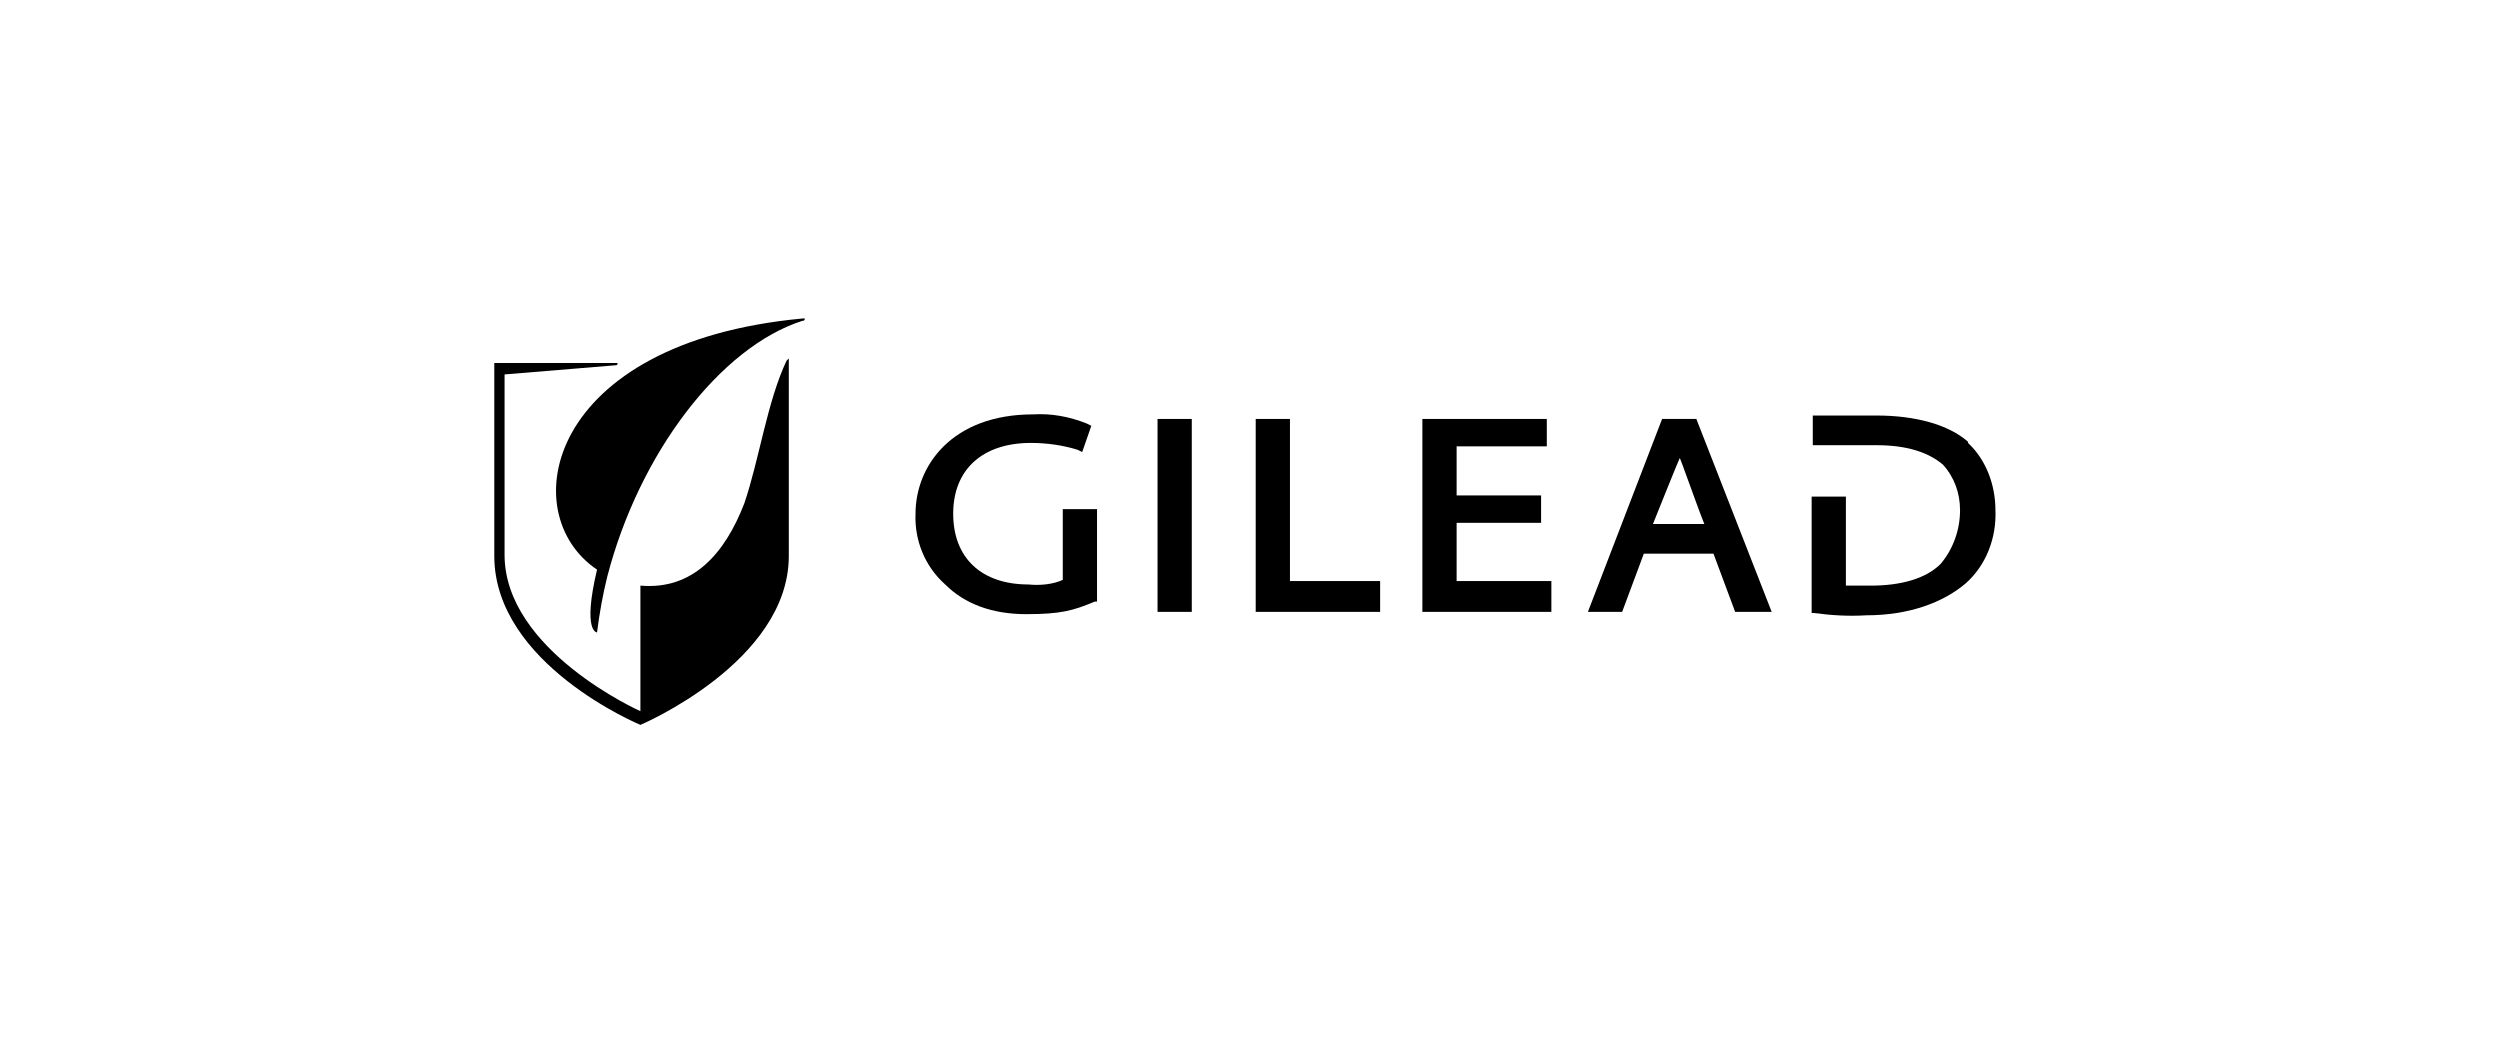
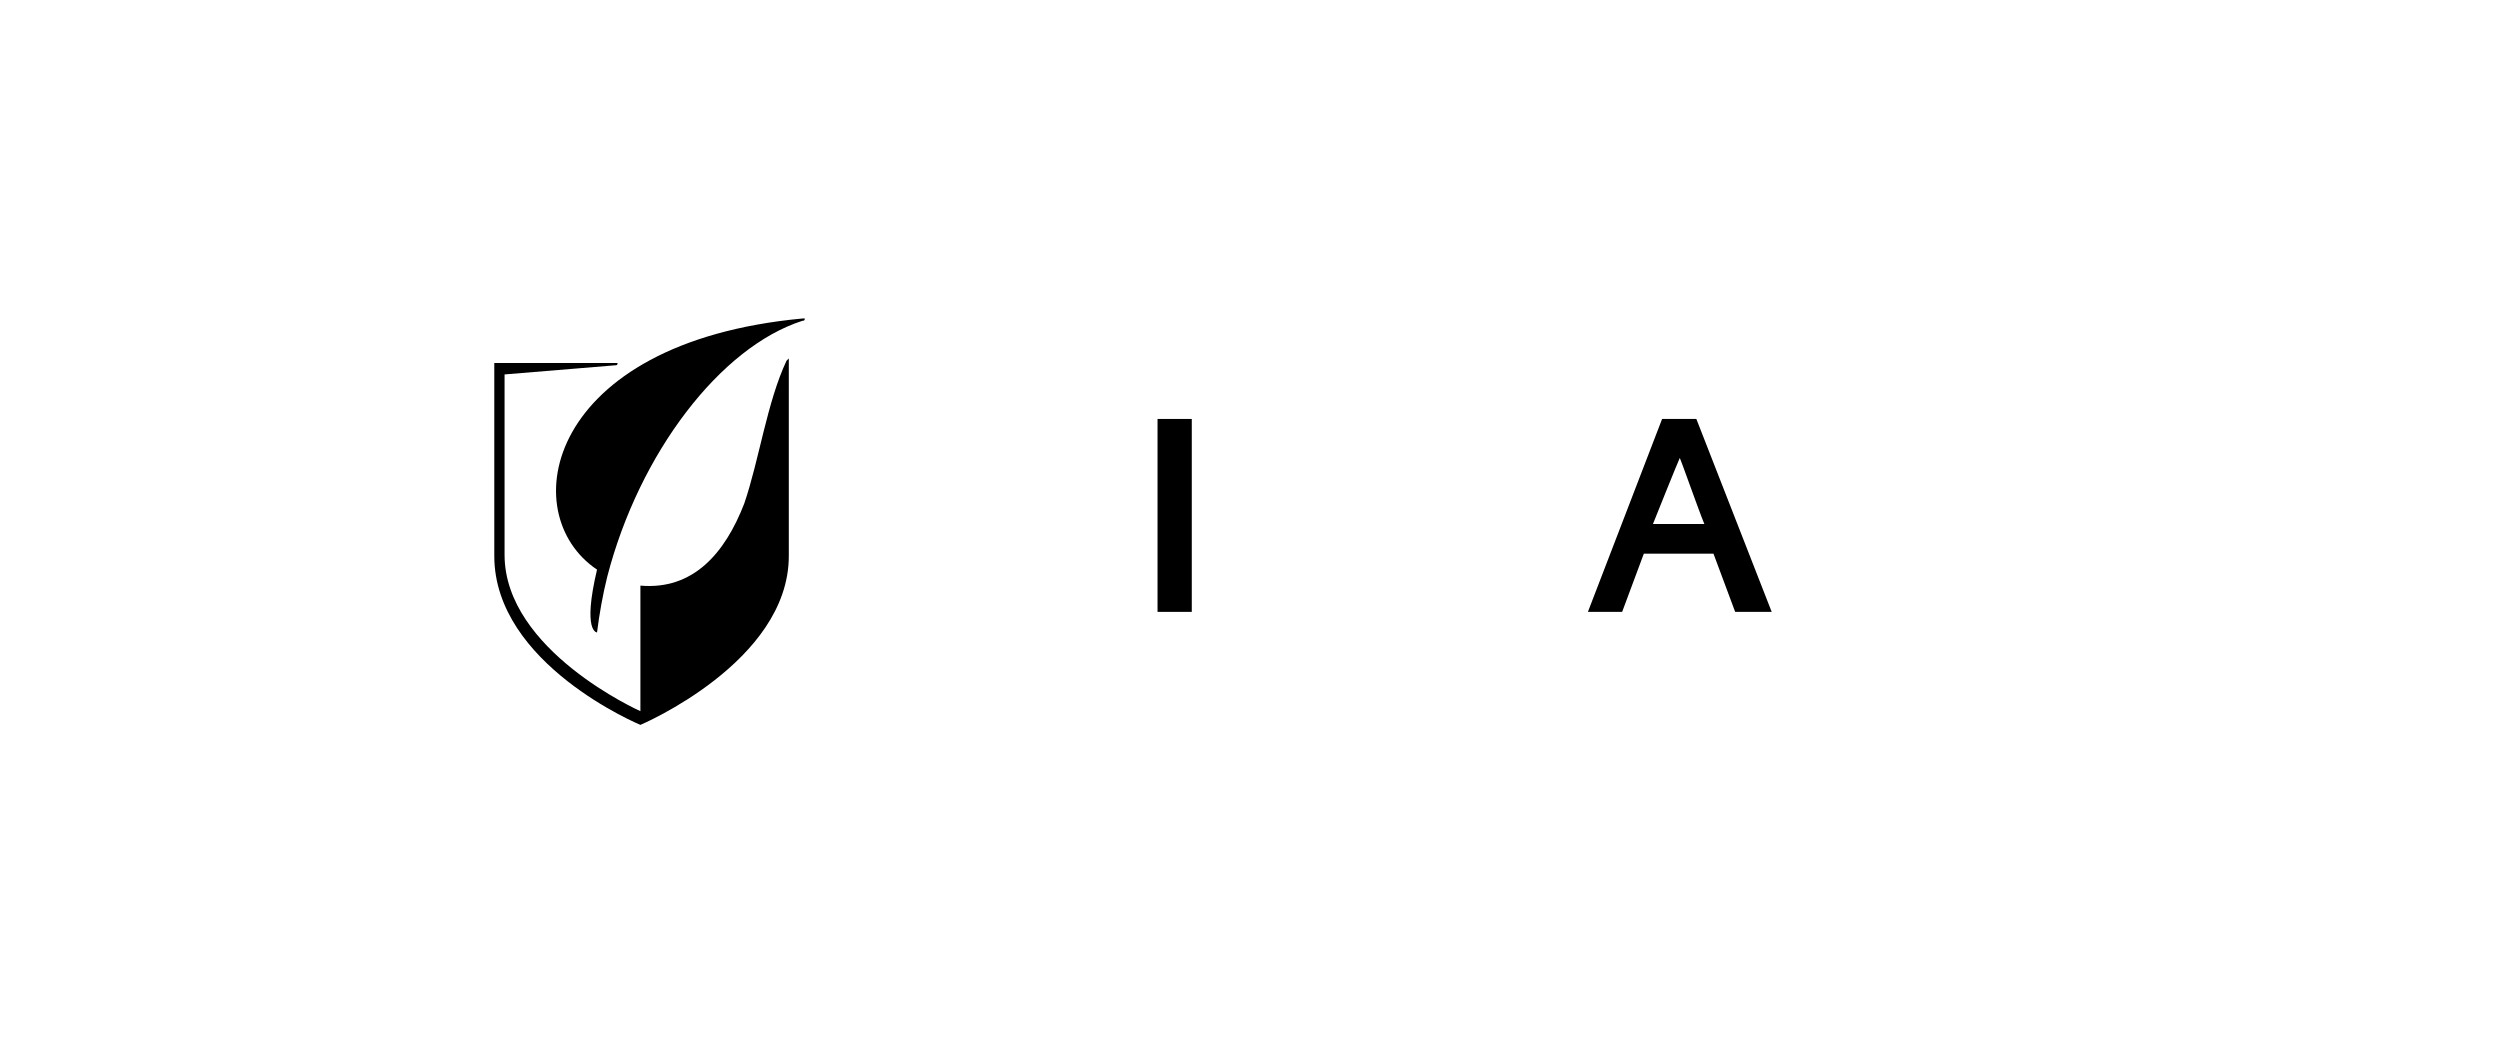
<svg xmlns="http://www.w3.org/2000/svg" id="Layer_1" version="1.1" viewBox="0 0 219 91">
  <g>
-     <path d="M93.1,44.6v6.2c-.9.4-2,.5-3,.4-4.1,0-6.6-2.3-6.6-6.2s2.6-6.2,6.8-6.2c1.4,0,2.8.2,4.1.6l.4.2.8-2.3-.4-.2c-1.5-.6-3.1-.9-4.7-.8-7.1,0-10.3,4.5-10.3,8.7-.1,2.3.8,4.6,2.6,6.2,1.7,1.7,4.1,2.6,7.1,2.6s4.1-.3,6-1.1h.2v-8.1h-3Z" />
    <rect x="101.4" y="36.7" width="3" height="16.9" />
-     <polygon points="113 50.9 113 36.7 110 36.7 110 53.6 120.9 53.6 120.9 50.9 113 50.9" />
-     <polygon points="127.6 50.9 127.6 45.8 135 45.8 135 43.4 127.6 43.4 127.6 39.1 135.5 39.1 135.5 36.7 124.6 36.7 124.6 53.6 135.9 53.6 135.9 50.9 127.6 50.9" />
    <path d="M147.1,40c.2.4,1.7,4.7,2.2,5.9h-4.5s2.2-5.5,2.4-5.9M148.6,36.7h-3l-6.5,16.9h3l1.9-5.1h6.1l1.9,5.1h3.2l-6.6-16.9h0Z" />
-     <path d="M172.4,38.7c-1.7-1.5-4.6-2.3-8-2.3h-5.6v2.6h5.6c2.6,0,4.5.6,5.8,1.7,1,1.1,1.5,2.5,1.5,4,0,1.7-.6,3.4-1.7,4.7-1.3,1.3-3.5,1.9-6.1,1.9h-2.2v-7.8h-3v10.2h.2c1.5.2,3,.3,4.6.2,3.7,0,6.7-1.1,8.7-2.8,1.8-1.6,2.7-4,2.6-6.4,0-2.2-.8-4.4-2.4-5.9" />
  </g>
  <g>
    <path d="M70.5,27.9h-.2c-22.5,2.1-25.3,17.1-18,22-1.3,5.5,0,5.5,0,5.5.2-1.6.5-3.3.9-4.9,2.8-10.8,9.9-20.1,17.1-22.4.1,0,.2,0,.2-.2" />
-     <path d="M69.1,31.6v-.2l-.2.2c-1.7,3.6-2.4,8.7-3.7,12.5-1.7,4.4-4.5,7.6-9.1,7.2v11s-11.9-5.3-11.9-13.7v-15.8l9.7-.8c.1,0,.2,0,.2-.2h-10.8v16.9c0,9.5,12.8,14.8,12.8,14.8,0,0,13-5.5,13-14.8v-16.9h0Z" />
+     <path d="M69.1,31.6v-.2l-.2.2c-1.7,3.6-2.4,8.7-3.7,12.5-1.7,4.4-4.5,7.6-9.1,7.2v11s-11.9-5.3-11.9-13.7v-15.8l9.7-.8c.1,0,.2,0,.2-.2h-10.8v16.9c0,9.5,12.8,14.8,12.8,14.8,0,0,13-5.5,13-14.8v-16.9h0" />
  </g>
</svg>